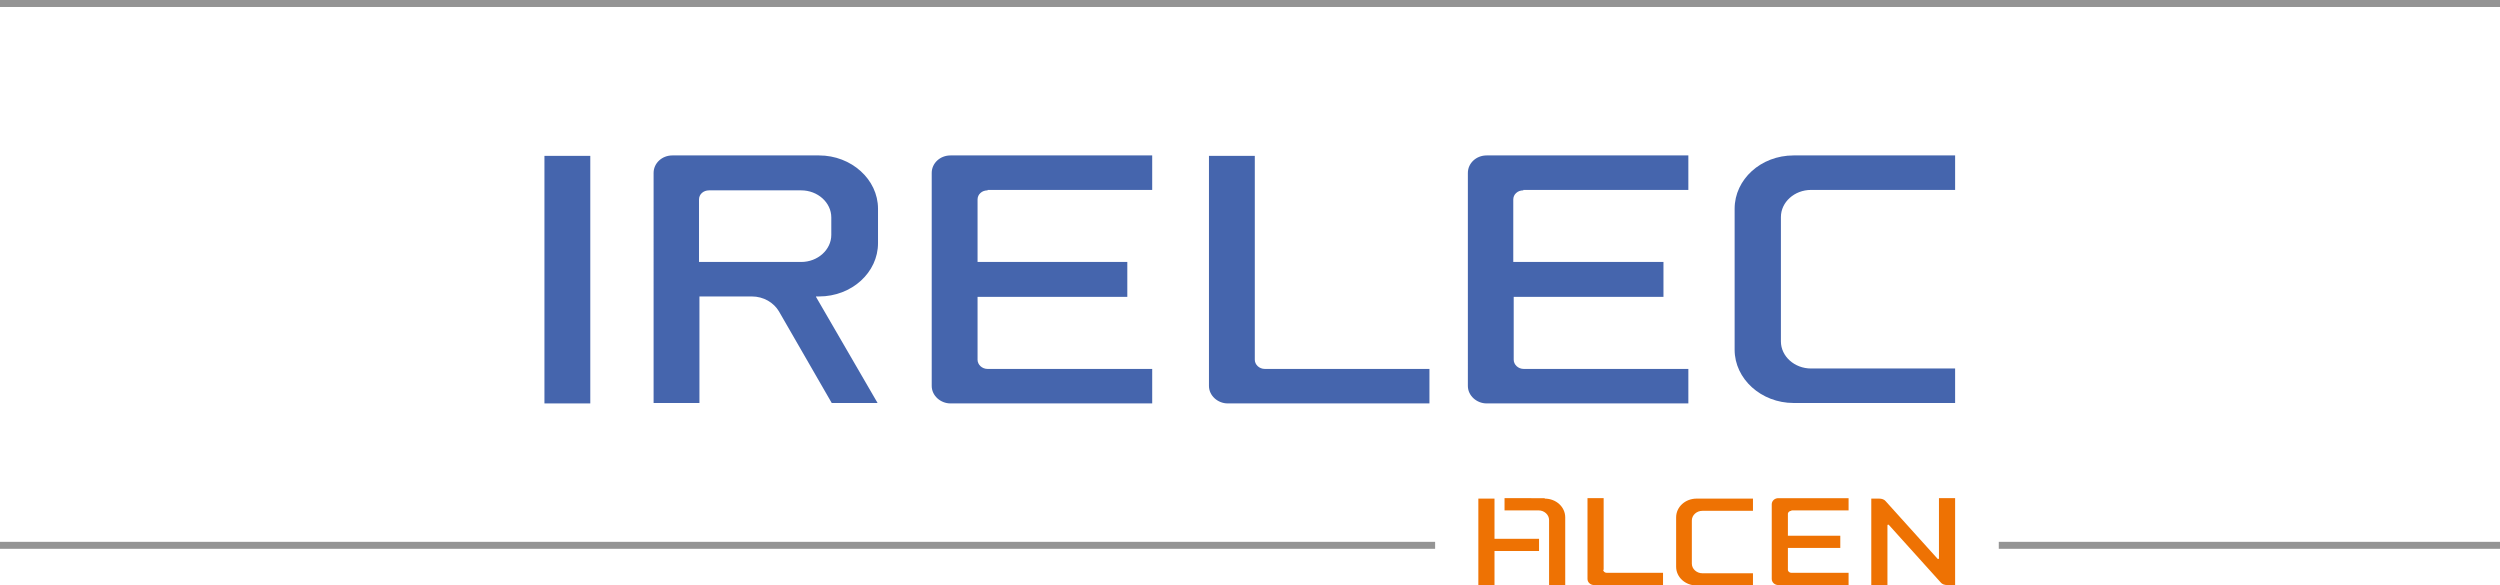
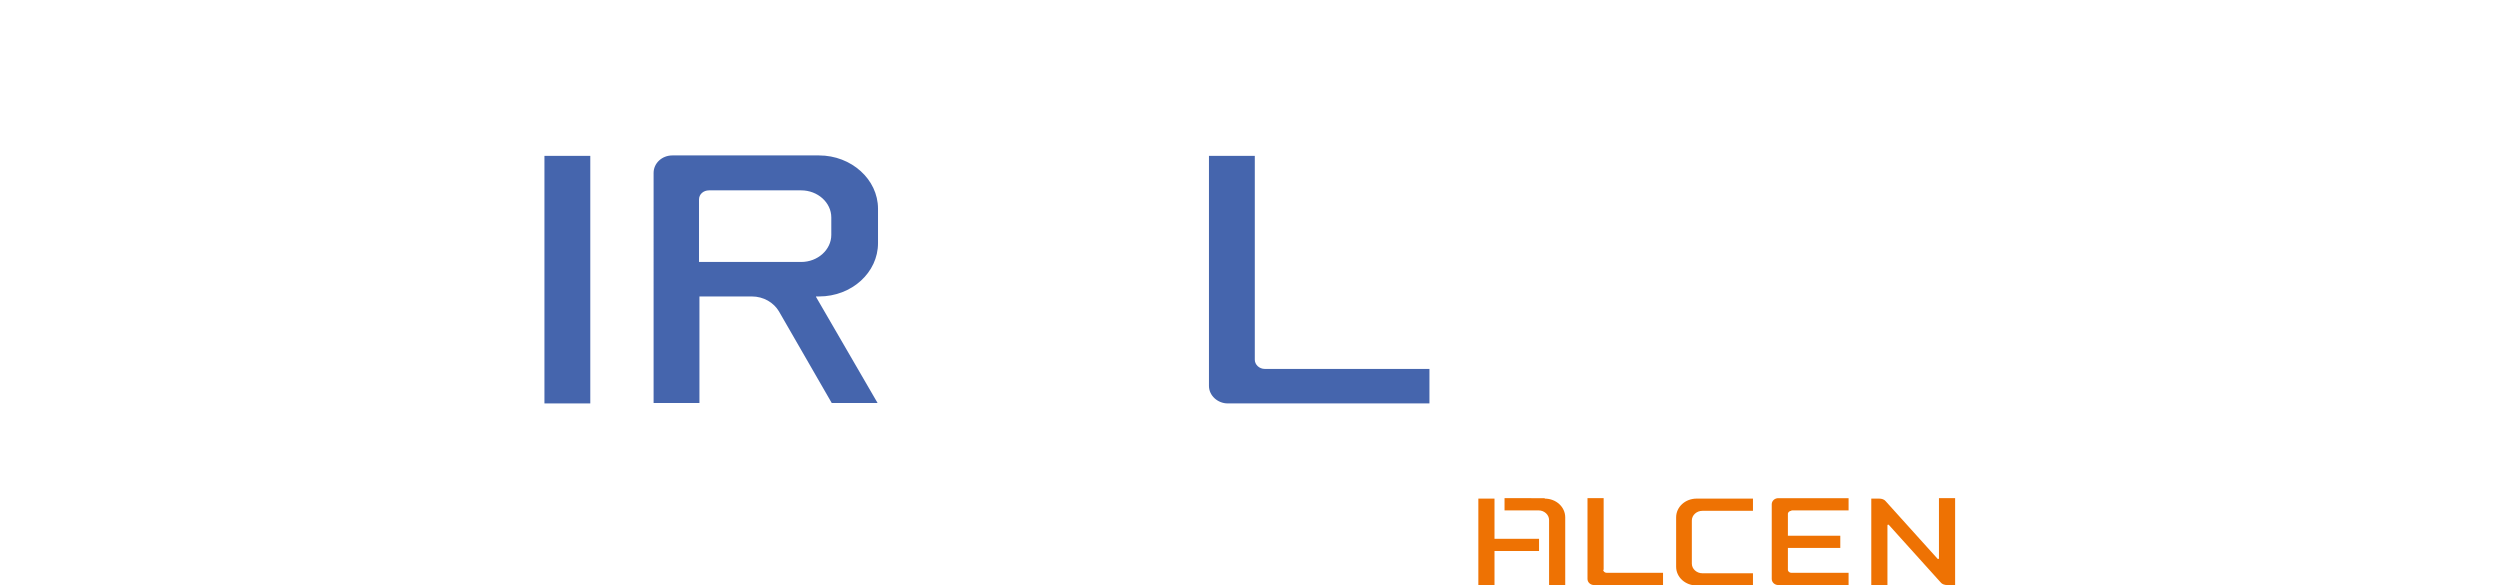
<svg xmlns="http://www.w3.org/2000/svg" version="1.1" id="Calque_1" x="0px" y="0px" viewBox="0 0 572.6 134" style="enable-background:new 0 0 572.6 134;" xml:space="preserve">
  <style type="text/css">
	.st0{fill-rule:evenodd;clip-rule:evenodd;fill:#EE7203;}
	.st1{fill:#949494;}
	.st2{fill:#4565AD;}
	.st3{fill-rule:evenodd;clip-rule:evenodd;fill:#4565AD;}
</style>
  <g>
    <path class="st0" d="M353.8,114.2c2.6,0,4.7,1.9,4.7,4.3V134h-3.7v-14.9c0-1.2-1.1-2.2-2.4-2.2h-7.8v-2.8H353.8L353.8,114.2z    M342.3,123.4h10.2v2.8h-10.2v7.8h-3.7v-19.8h3.7V123.4L342.3,123.4z M387.5,129.1c0,1.2,1.1,2.2,2.4,2.2h11.6v2.8h-12.9   c-2.6,0-4.7-1.9-4.7-4.3v-11.3c0-2.4,2.1-4.3,4.7-4.3h12.9v2.8h-11.6c-1.3,0-2.4,1-2.4,2.2V129.1L387.5,129.1z M410.3,117   c-0.4,0-0.8,0.3-0.8,0.7v5h12v2.8h-12v5c0,0.4,0.4,0.7,0.8,0.7h13.1v2.8h-16.1c-0.8,0-1.5-0.6-1.5-1.4v-17.1c0-0.8,0.7-1.4,1.5-1.4   h16.1v2.8H410.3L410.3,117z M367.2,130.5c0,0.4,0.4,0.7,0.8,0.7h12.9v2.8h-15.8c-0.8,0-1.5-0.6-1.5-1.4l0-18.5h3.7V130.5   L367.2,130.5z M443.8,128c0.2,0.1,0.3,0,0.3-0.2v-13.7h3.7V134h-1.8c-0.6,0-1.2-0.2-1.5-0.6l-11.9-13.2c-0.2-0.1-0.3,0-0.3,0.2   l0,13.7h-3.7v-18.5v-1.4h1.8c0.6,0,1.2,0.2,1.5,0.6L443.8,128L443.8,128z" />
-     <path class="st1" d="M572.6,125.7H457.8v-1.6h114.8V125.7z M328.7,125.7H0v-1.6h328.7V125.7z M572.6,1.6H0V0h572.6V1.6z" />
-     <path class="st2" d="M348.9,43.6c-1.3,0-2.3,0.9-2.3,2.1V60H381V68h-34.3v14.4c0,1.1,1,2.1,2.3,2.1h37.7v7.9h-46.2   c-2.3,0-4.3-1.8-4.3-4V39.6c0-2.2,1.9-4,4.3-4h46.2v7.9H348.9L348.9,43.6z" />
-     <path class="st2" d="M226.2,43.6c-1.3,0-2.3,0.9-2.3,2.1V60h34.3V68h-34.3v14.4c0,1.1,1,2.1,2.3,2.1h37.7v7.9h-46.2   c-2.3,0-4.3-1.8-4.3-4V39.6c0-2.2,1.9-4,4.3-4h46.2v7.9H226.2L226.2,43.6z" />
    <path class="st2" d="M287.4,35.7v46.7c0,1.1,1,2.1,2.3,2.1h37.7v7.9h-46.2c-2.3,0-4.3-1.8-4.3-4V35.7H287.4L287.4,35.7z" />
    <path class="st3" d="M183.5,43.6c3.8,0,6.9,2.8,6.9,6.2v4c0,3.4-3.1,6.2-6.9,6.2h-23.4V45.7c0-1.2,1-2.1,2.3-2.1H183.5L183.5,43.6z    M186.9,68L201,92.3h-10.5l-12.1-21c-1.2-2-3.5-3.4-6.2-3.4h-12v24.4h-10.5V39.6c0-2.2,1.9-4,4.3-4h33.6c7.4,0,13.5,5.5,13.5,12.2   v7.9c0,6.7-6,12.2-13.5,12.2H186.9L186.9,68z" />
-     <path class="st2" d="M407.9,78.2c0,3.4,3.1,6.2,6.9,6.2h33v7.9h-37c-7.4,0-13.5-5.5-13.5-12.2V47.8c0-6.7,6-12.2,13.5-12.2h37v7.9   h-33c-3.8,0-6.9,2.8-6.9,6.2V78.2L407.9,78.2z" />
    <polygon class="st2" points="135.2,92.4 124.7,92.4 124.7,35.7 135.2,35.7 135.2,92.4  " />
  </g>
</svg>